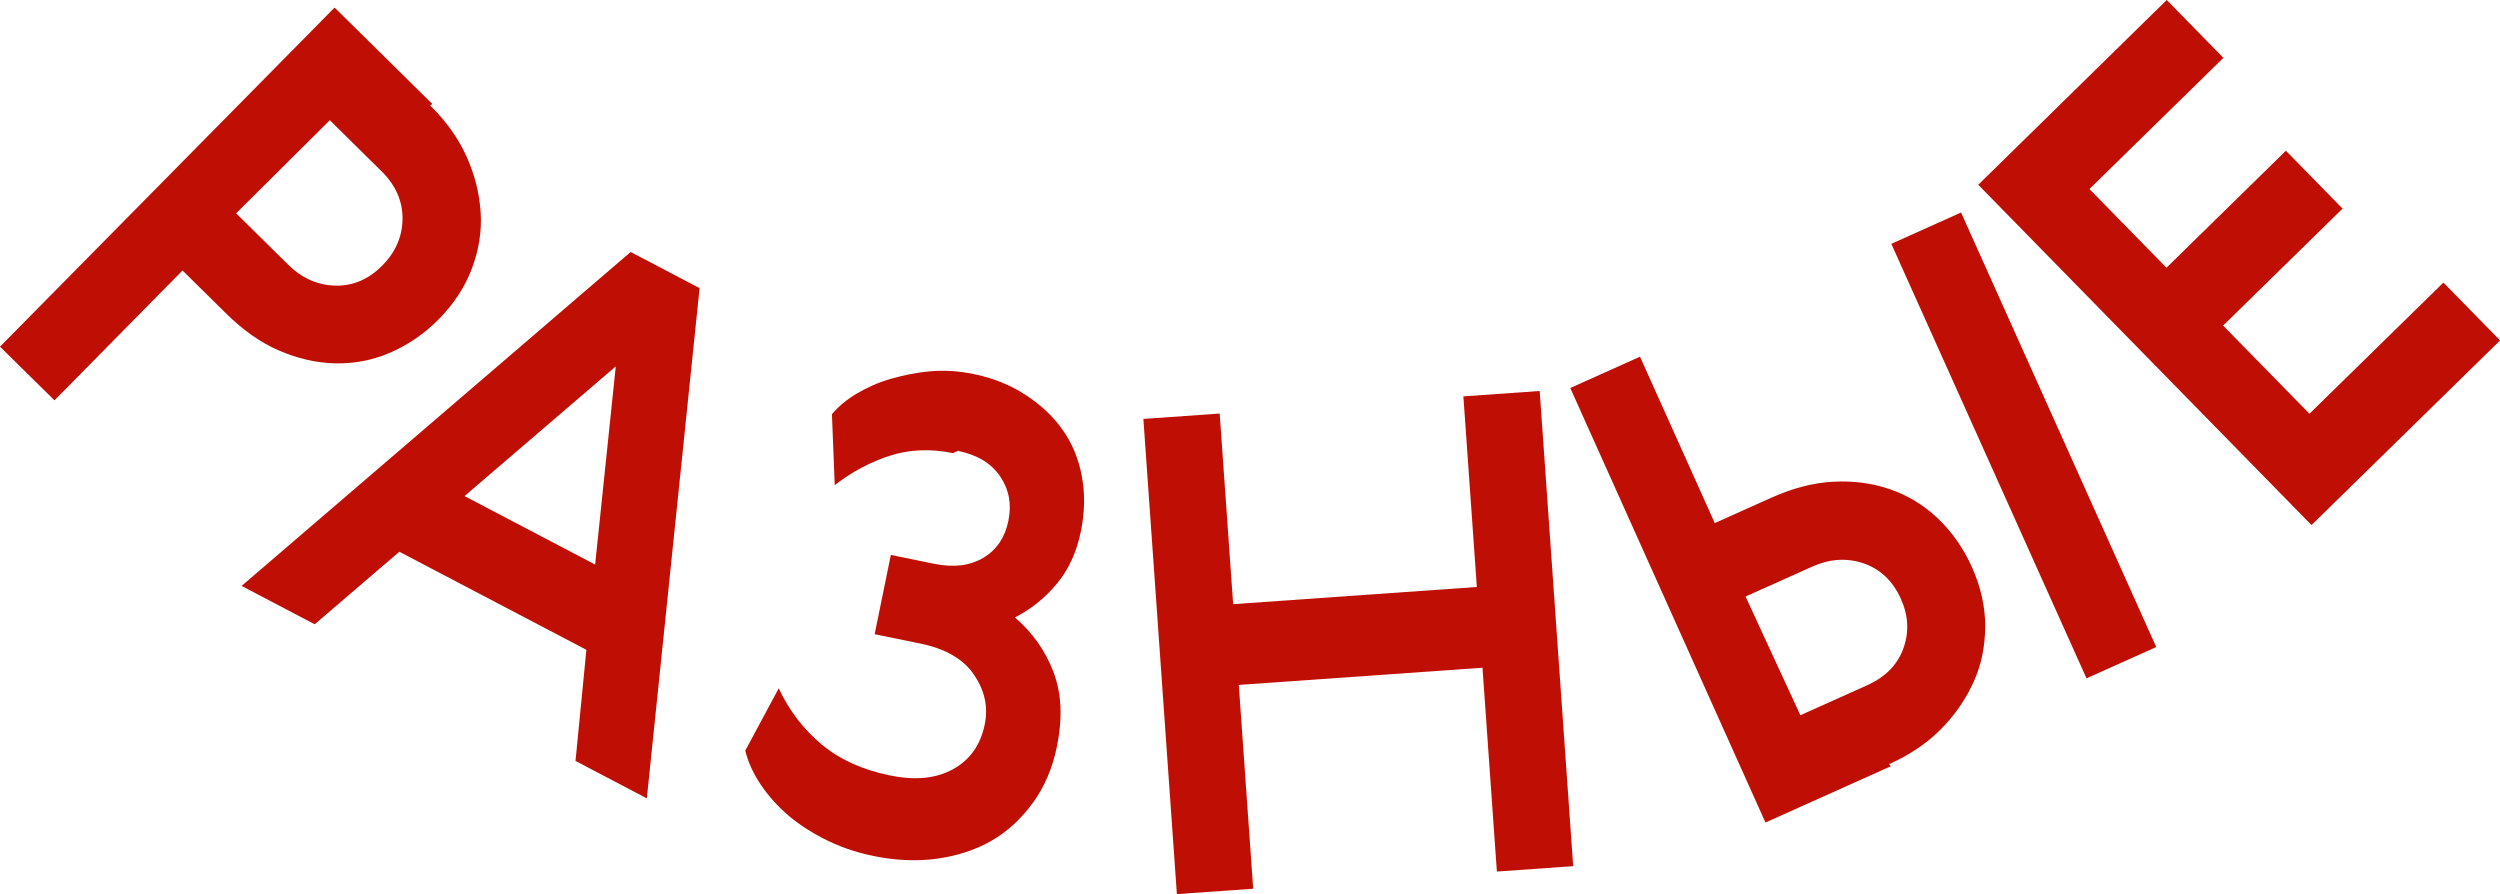
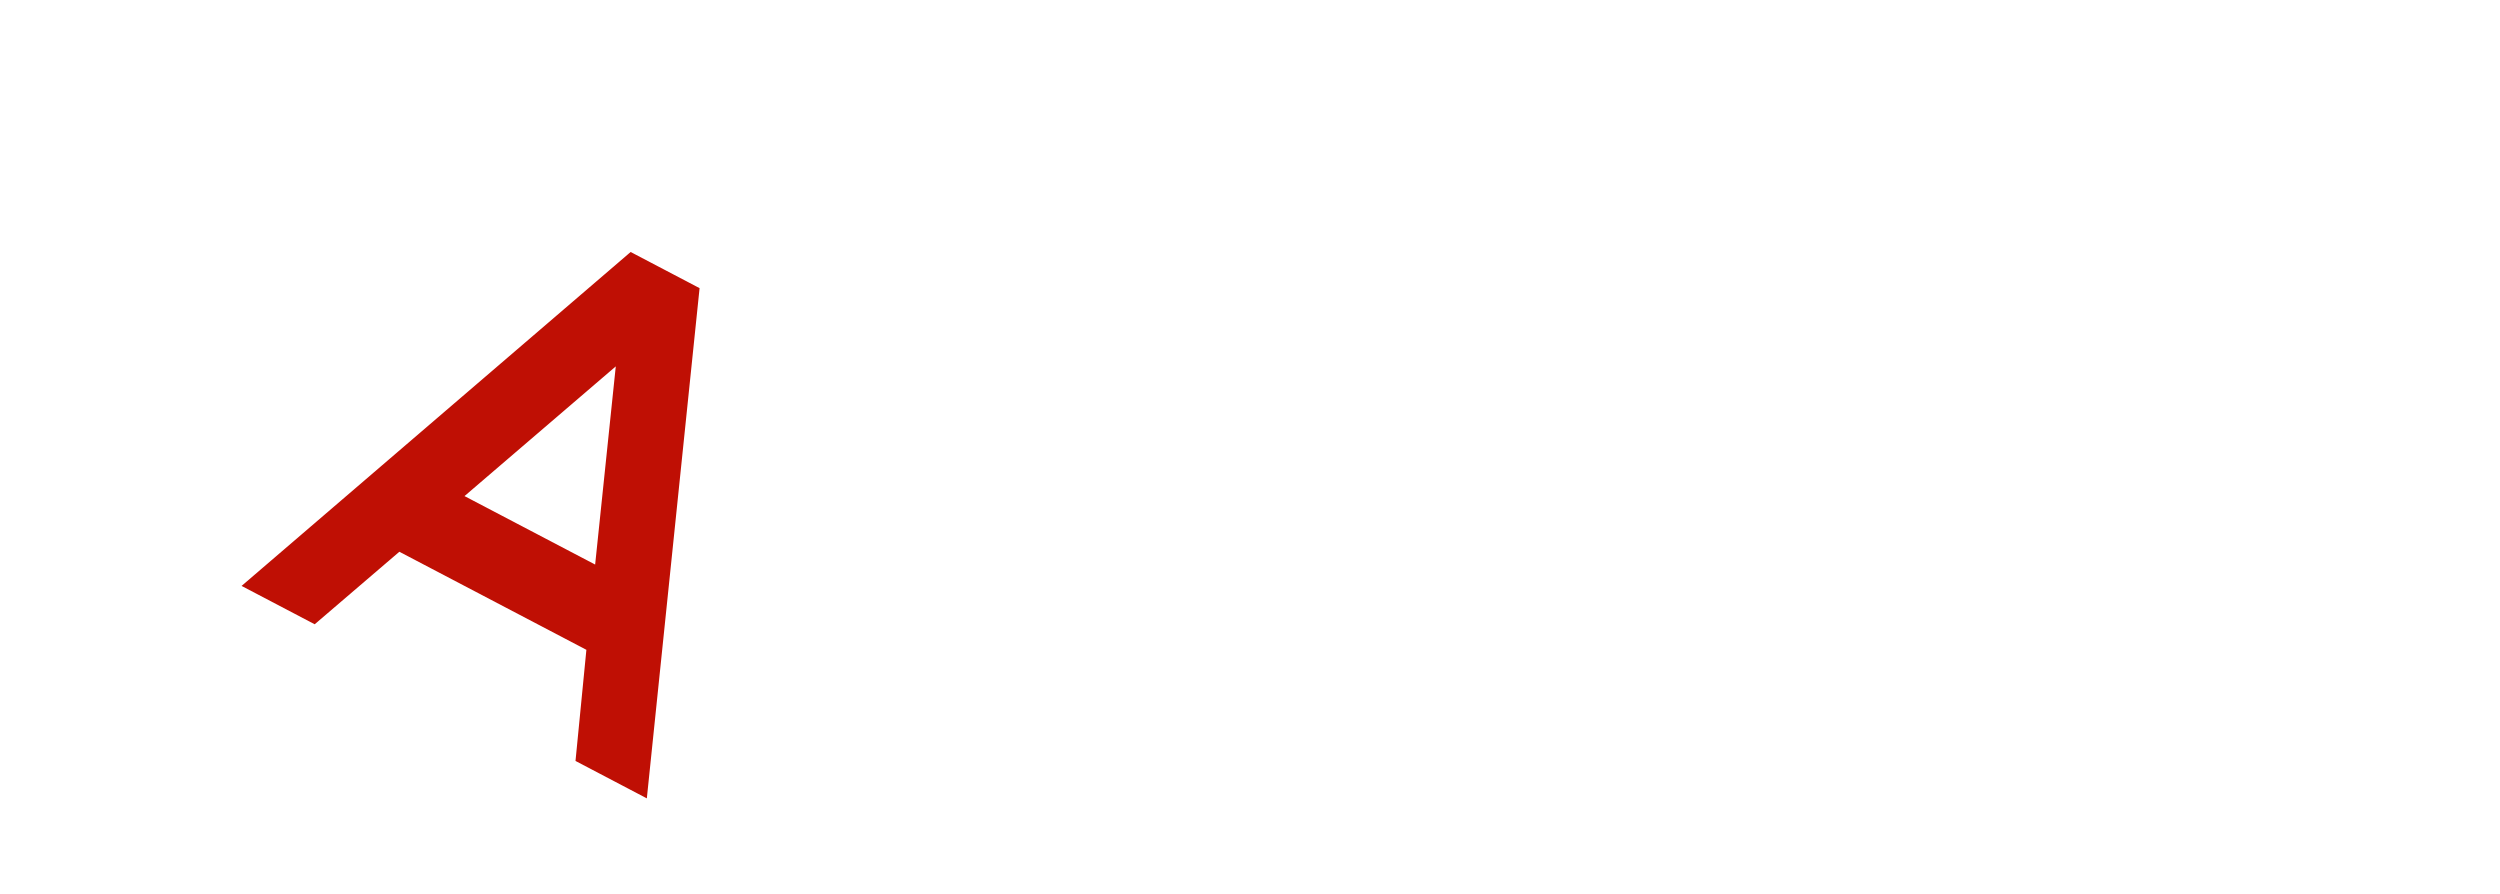
<svg xmlns="http://www.w3.org/2000/svg" version="1.1" id="Layer_1" x="0px" y="0px" viewBox="0 0 376.8 134.76" style="enable-background:new 0 0 376.8 134.76;" xml:space="preserve">
  <g>
-     <path style="fill:#BF0F04;" d="M64.82,15.89c2.4,2.36,4.22,4.87,5.48,7.66s1.95,5.58,2.14,8.43s-0.26,5.64-1.29,8.42   c-1.03,2.78-2.7,5.35-5.01,7.7c-2.25,2.28-4.79,3.98-7.49,5.12s-5.47,1.62-8.26,1.54c-2.79-0.08-5.58-0.73-8.39-1.95   c-2.81-1.22-5.41-3.09-7.88-5.52l-6.61-6.52L8.21,60.34L0,52.25L50.43,1.14l14.74,14.54L64.82,15.89z M35.59,32.15l7.84,7.74   c2.03,2.01,4.41,3.08,7.05,3.16c2.64,0.08,5.06-0.91,7.16-3.05c1.97-1.99,3-4.35,3.03-6.99s-1.01-5.07-3.12-7.15l-7.84-7.74   L35.59,32.15z" />
    <path style="fill:#BF0F04;" d="M86.74,114.69l1.64-16.75L60.19,83.16L47.43,94.09l-11.02-5.78l58.64-50.33l10.39,5.45l-7.95,76.9   L86.74,114.69z M89.7,85.09l3.11-29.87l-22.8,19.55L89.7,85.09z" />
-     <path style="fill:#BF0F04;" d="M143.66,68.3c-3.5-0.72-6.66-0.54-9.55,0.39s-5.7,2.41-8.3,4.43l-0.42-10.7   c0.96-1.13,2.22-2.2,3.76-3.11c1.54-0.91,3.26-1.68,5.14-2.22c1.88-0.53,3.84-0.95,5.96-1.13c2.12-0.18,4.28-0.04,6.48,0.41   c2.9,0.59,5.5,1.63,7.79,3.12c2.3,1.49,4.14,3.19,5.59,5.23c1.46,2.03,2.44,4.38,2.94,7.03c0.5,2.65,0.46,5.4-0.14,8.34   c-0.62,3.04-1.78,5.66-3.58,7.84c-1.8,2.18-3.92,3.89-6.36,5.13c2.66,2.28,4.59,5.02,5.81,8.23c1.22,3.21,1.4,6.92,0.52,11.23   c-0.66,3.23-1.86,6.05-3.6,8.45c-1.74,2.4-3.8,4.33-6.28,5.76c-2.48,1.43-5.26,2.29-8.26,2.7c-3,0.41-6.2,0.26-9.49-0.41   c-2.9-0.59-5.42-1.52-7.67-2.69c-2.26-1.18-4.18-2.49-5.75-3.93c-1.58-1.45-2.92-3.05-3.94-4.68c-1.02-1.64-1.64-3.19-1.98-4.59   l5.04-9.38c1.6,3.39,3.74,6.17,6.49,8.47c2.76,2.3,6.2,3.82,10.29,4.66c3.7,0.76,6.88,0.49,9.45-0.92   c2.58-1.41,4.18-3.64,4.82-6.77c0.54-2.65,0-5.1-1.6-7.47c-1.6-2.37-4.3-3.94-8.09-4.72l-6.9-1.41l2.44-11.95l6.5,1.33   c3,0.61,5.46,0.3,7.48-0.92c2.02-1.22,3.24-3.11,3.74-5.56c0.5-2.45,0.12-4.67-1.24-6.68c-1.36-2.01-3.5-3.27-6.39-3.86   L143.66,68.3z" />
-     <path style="fill:#BF0F04;" d="M183.83,62.33l2.03,28.73l36.73-2.59l-2.03-28.73l11.5-0.81l5.05,71.62l-11.5,0.81l-2.17-30.72   l-36.73,2.59l2.17,30.72l-11.5,0.81l-5.05-71.62L183.83,62.33z" />
-     <path style="fill:#BF0F04;" d="M284.98,115.49l-18.89,8.48l-29.42-65.49l10.51-4.72l11.27,25.08l8.47-3.8   c3.16-1.42,6.25-2.26,9.31-2.43c3.06-0.17,5.9,0.2,8.54,1.1c2.64,0.9,5.07,2.33,7.2,4.33c2.13,2,3.92,4.49,5.23,7.41   c1.35,3.01,2.02,6,2.01,8.96c-0.01,2.96-0.56,5.73-1.73,8.34c-1.18,2.61-2.79,4.98-4.95,7.16s-4.74,3.88-7.81,5.26L284.98,115.49z    M271.35,107.8l10.05-4.51c2.7-1.21,4.56-3.04,5.46-5.52s0.79-4.96-0.36-7.51c-1.23-2.74-3.14-4.51-5.65-5.36   c-2.51-0.85-5.11-0.67-7.71,0.5l-10.05,4.51L271.35,107.8z M285.06,36.75l29.42,65.49l10.51-4.72l-29.42-65.49L285.06,36.75z" />
-     <path style="fill:#BF0F04;" d="M326.57,0l8.54,8.72l-20.19,19.77l11.61,11.86l18-17.63l8.54,8.72l-18,17.63l13.01,13.29   l20.19-19.77l8.54,8.72l-28.42,27.83l-50.23-51.29L326.57,0z" />
  </g>
</svg>